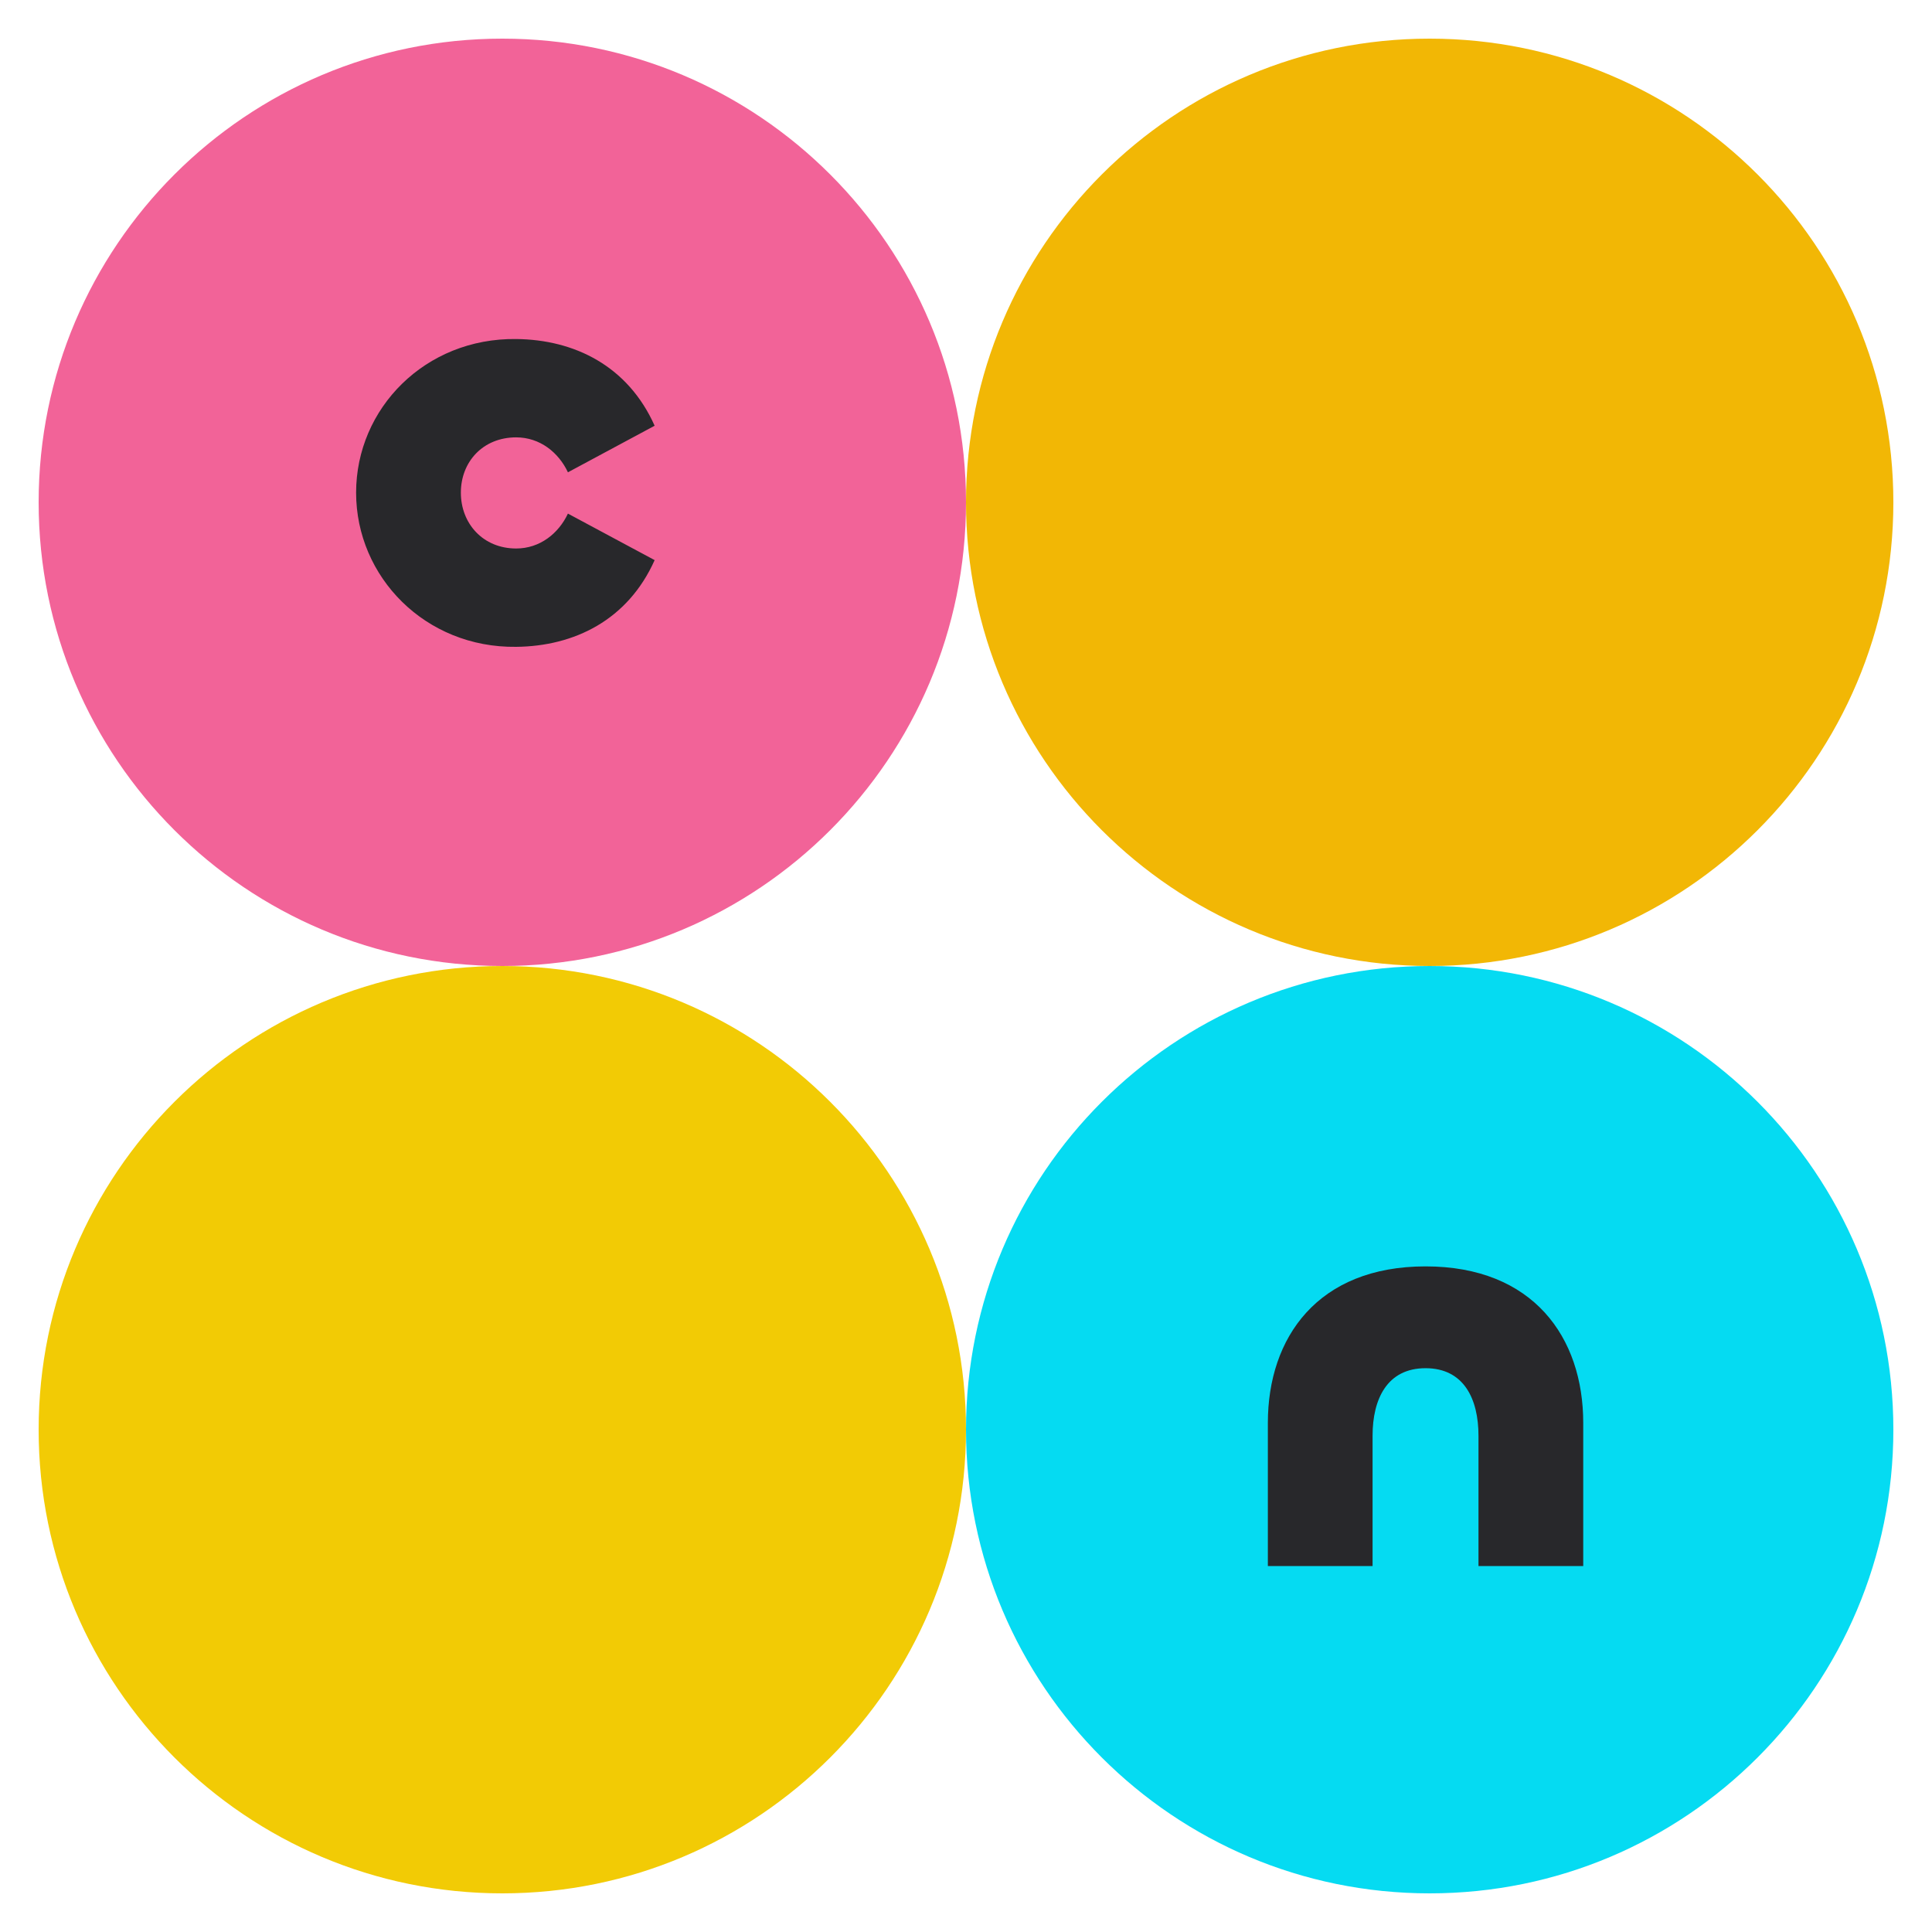
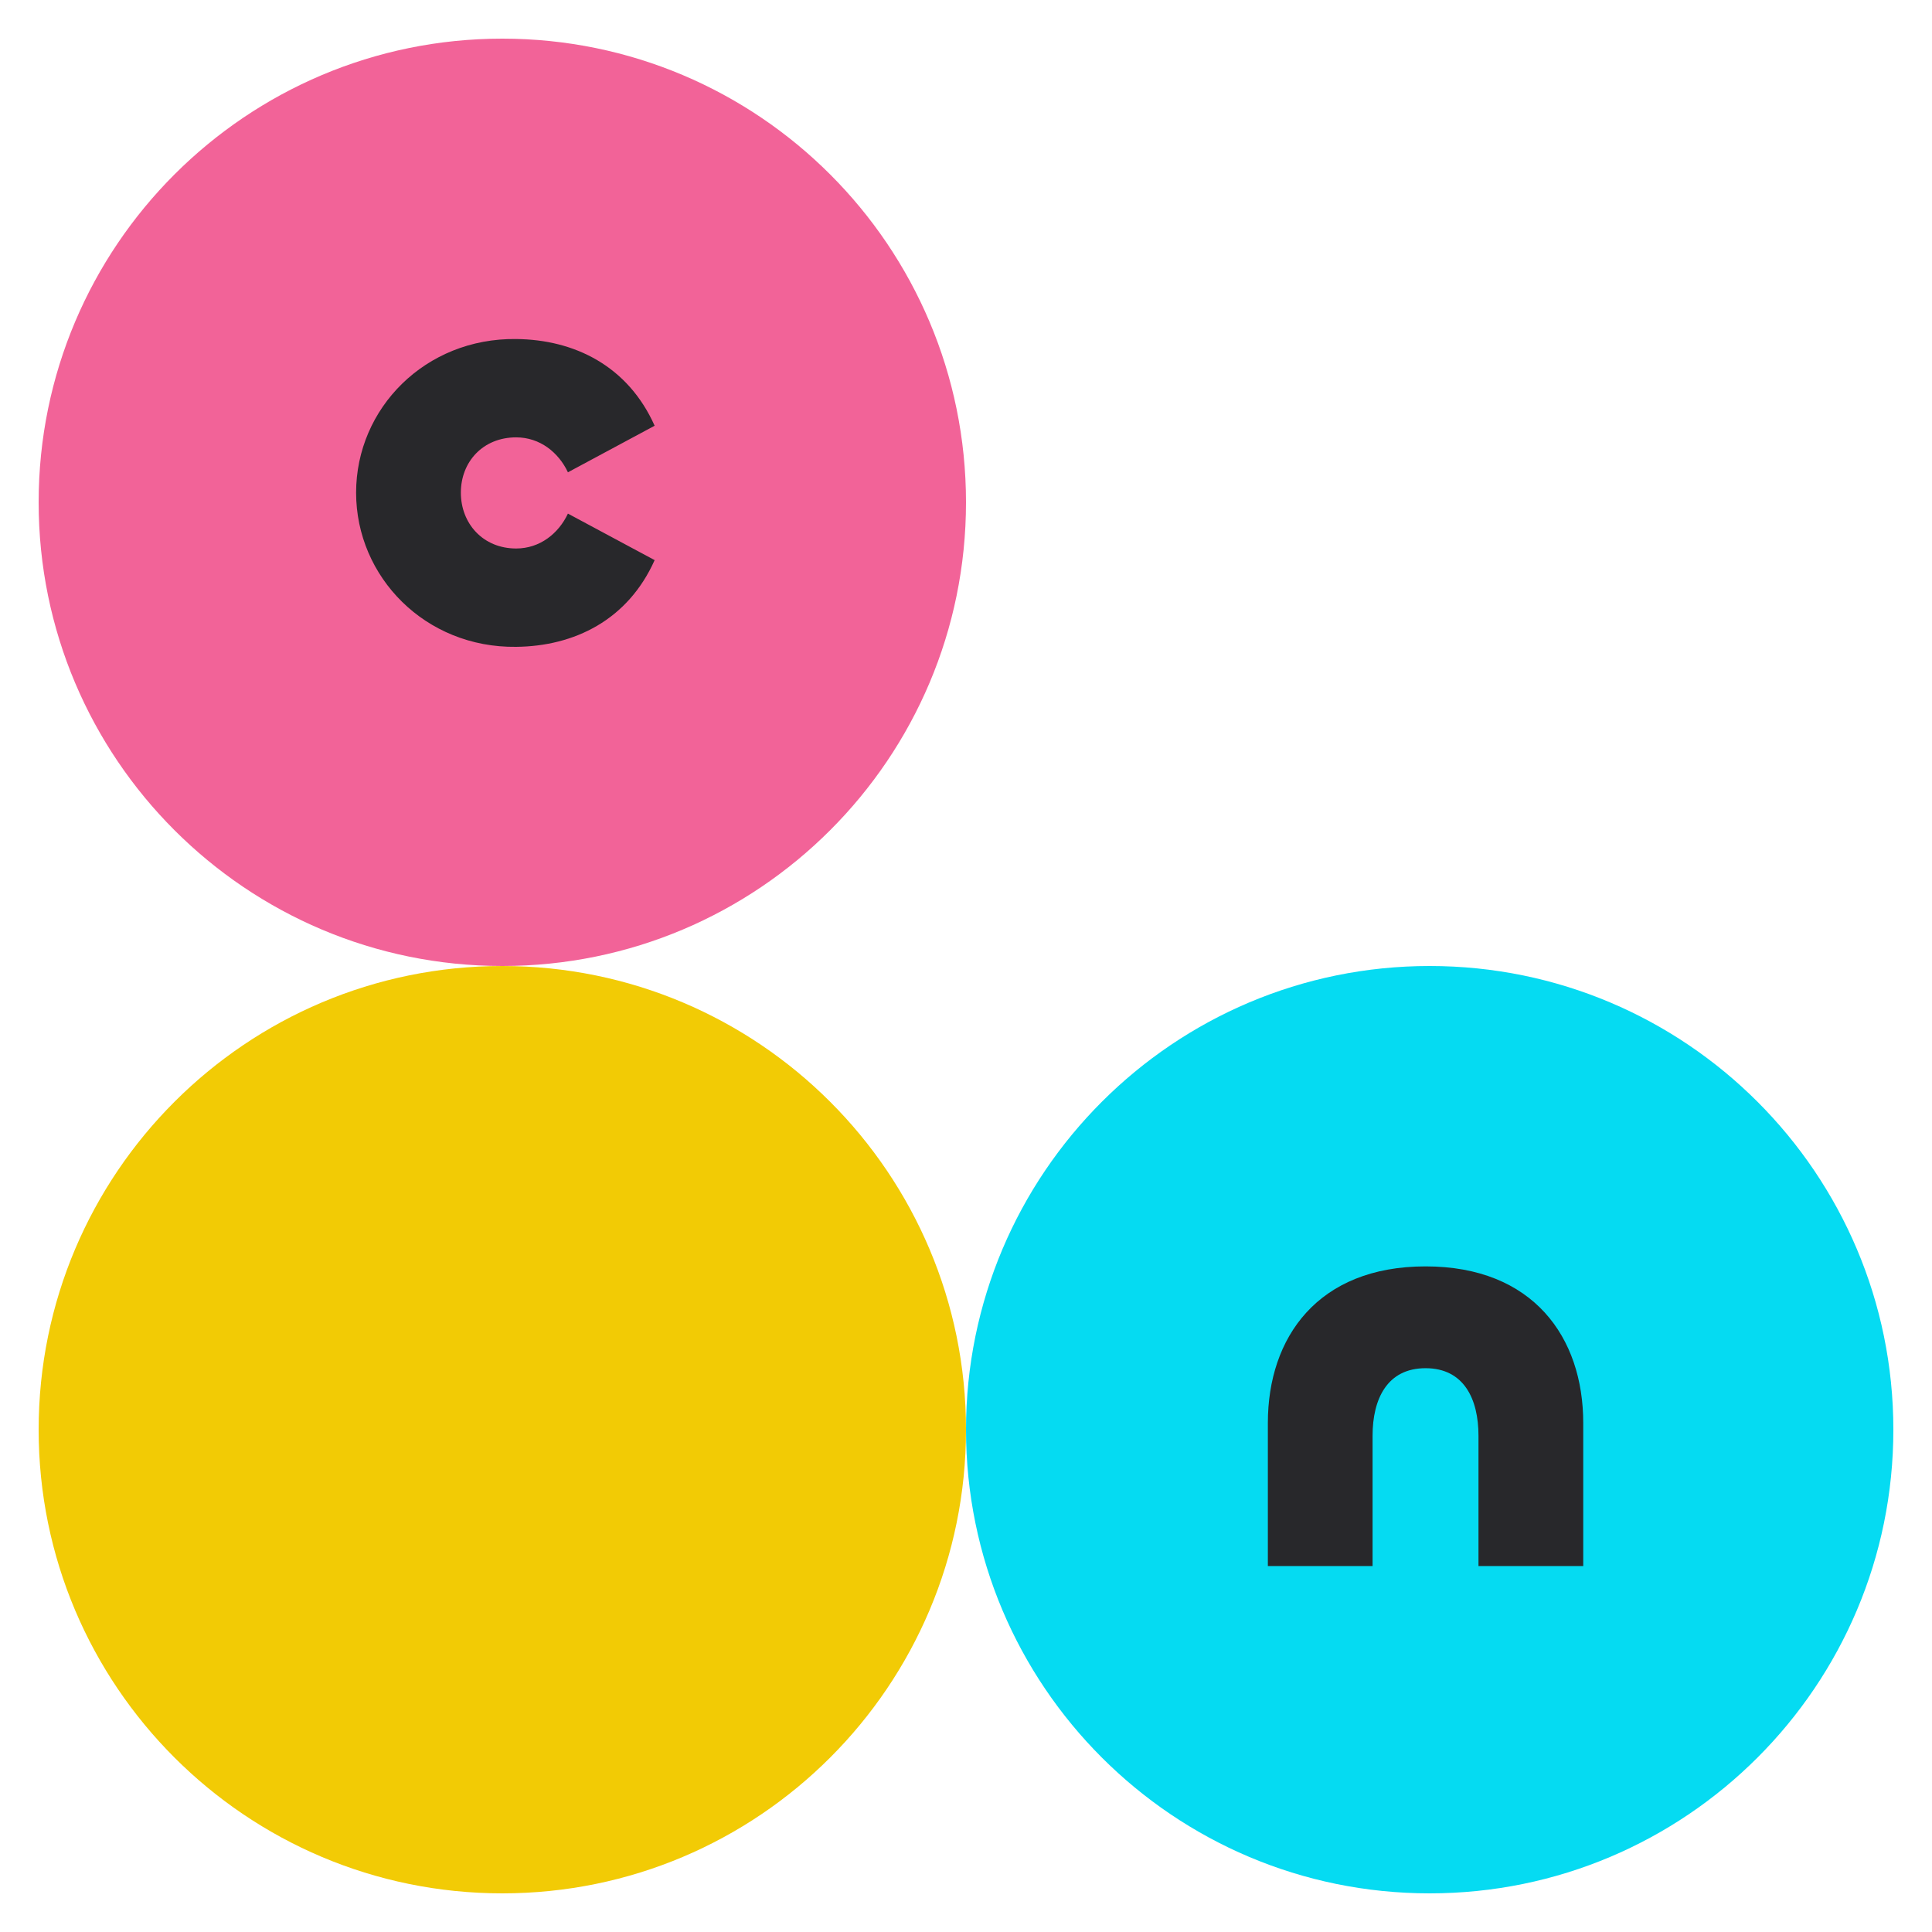
<svg xmlns="http://www.w3.org/2000/svg" width="50" height="50" viewBox="0 0 50 50" fill="none">
  <path d="M25 13C25 19.627 19.627 25 13 25C6.373 25 1 19.627 1 13C1 6.373 6.373 1 13 1C19.627 1 25 6.373 25 13Z" fill="#F26398" />
  <path d="M49 37C49 43.627 43.627 49 37 49C30.373 49 25 43.627 25 37C25 30.373 30.373 25 37 25C43.627 25 49 30.373 49 37Z" fill="#05DBF2" />
-   <path d="M49 13C49 19.627 43.627 25 37 25C30.373 25 25 19.627 25 13C25 6.373 30.373 1 37 1C43.627 1 49 6.373 49 13Z" fill="#F2B705" />
  <path d="M25 37C25 43.627 19.627 49 13 49C6.373 49 1 43.627 1 37C1 30.373 6.373 25 13 25C19.627 25 25 30.373 25 37Z" fill="#F2CB05" />
  <path d="M13.358 16.74C11.008 16.77 9.216 14.933 9.216 12.75C9.216 10.566 11.008 8.744 13.358 8.774C14.864 8.789 16.249 9.467 16.942 11.018L14.698 12.223C14.457 11.711 13.975 11.319 13.358 11.319C12.499 11.319 11.927 11.951 11.927 12.75C11.927 13.548 12.499 14.195 13.358 14.195C13.975 14.195 14.457 13.804 14.698 13.292L16.942 14.496C16.249 16.047 14.864 16.725 13.358 16.74Z" fill="#28282B" />
  <path d="M36.893 35.409C35.899 35.409 35.522 36.208 35.522 37.156V40.529H32.812V36.825C32.812 34.611 34.107 32.774 36.893 32.774C39.679 32.774 40.974 34.611 40.974 36.825V40.529H38.263V37.156C38.263 36.208 37.887 35.409 36.893 35.409Z" fill="#28282B" />
</svg>